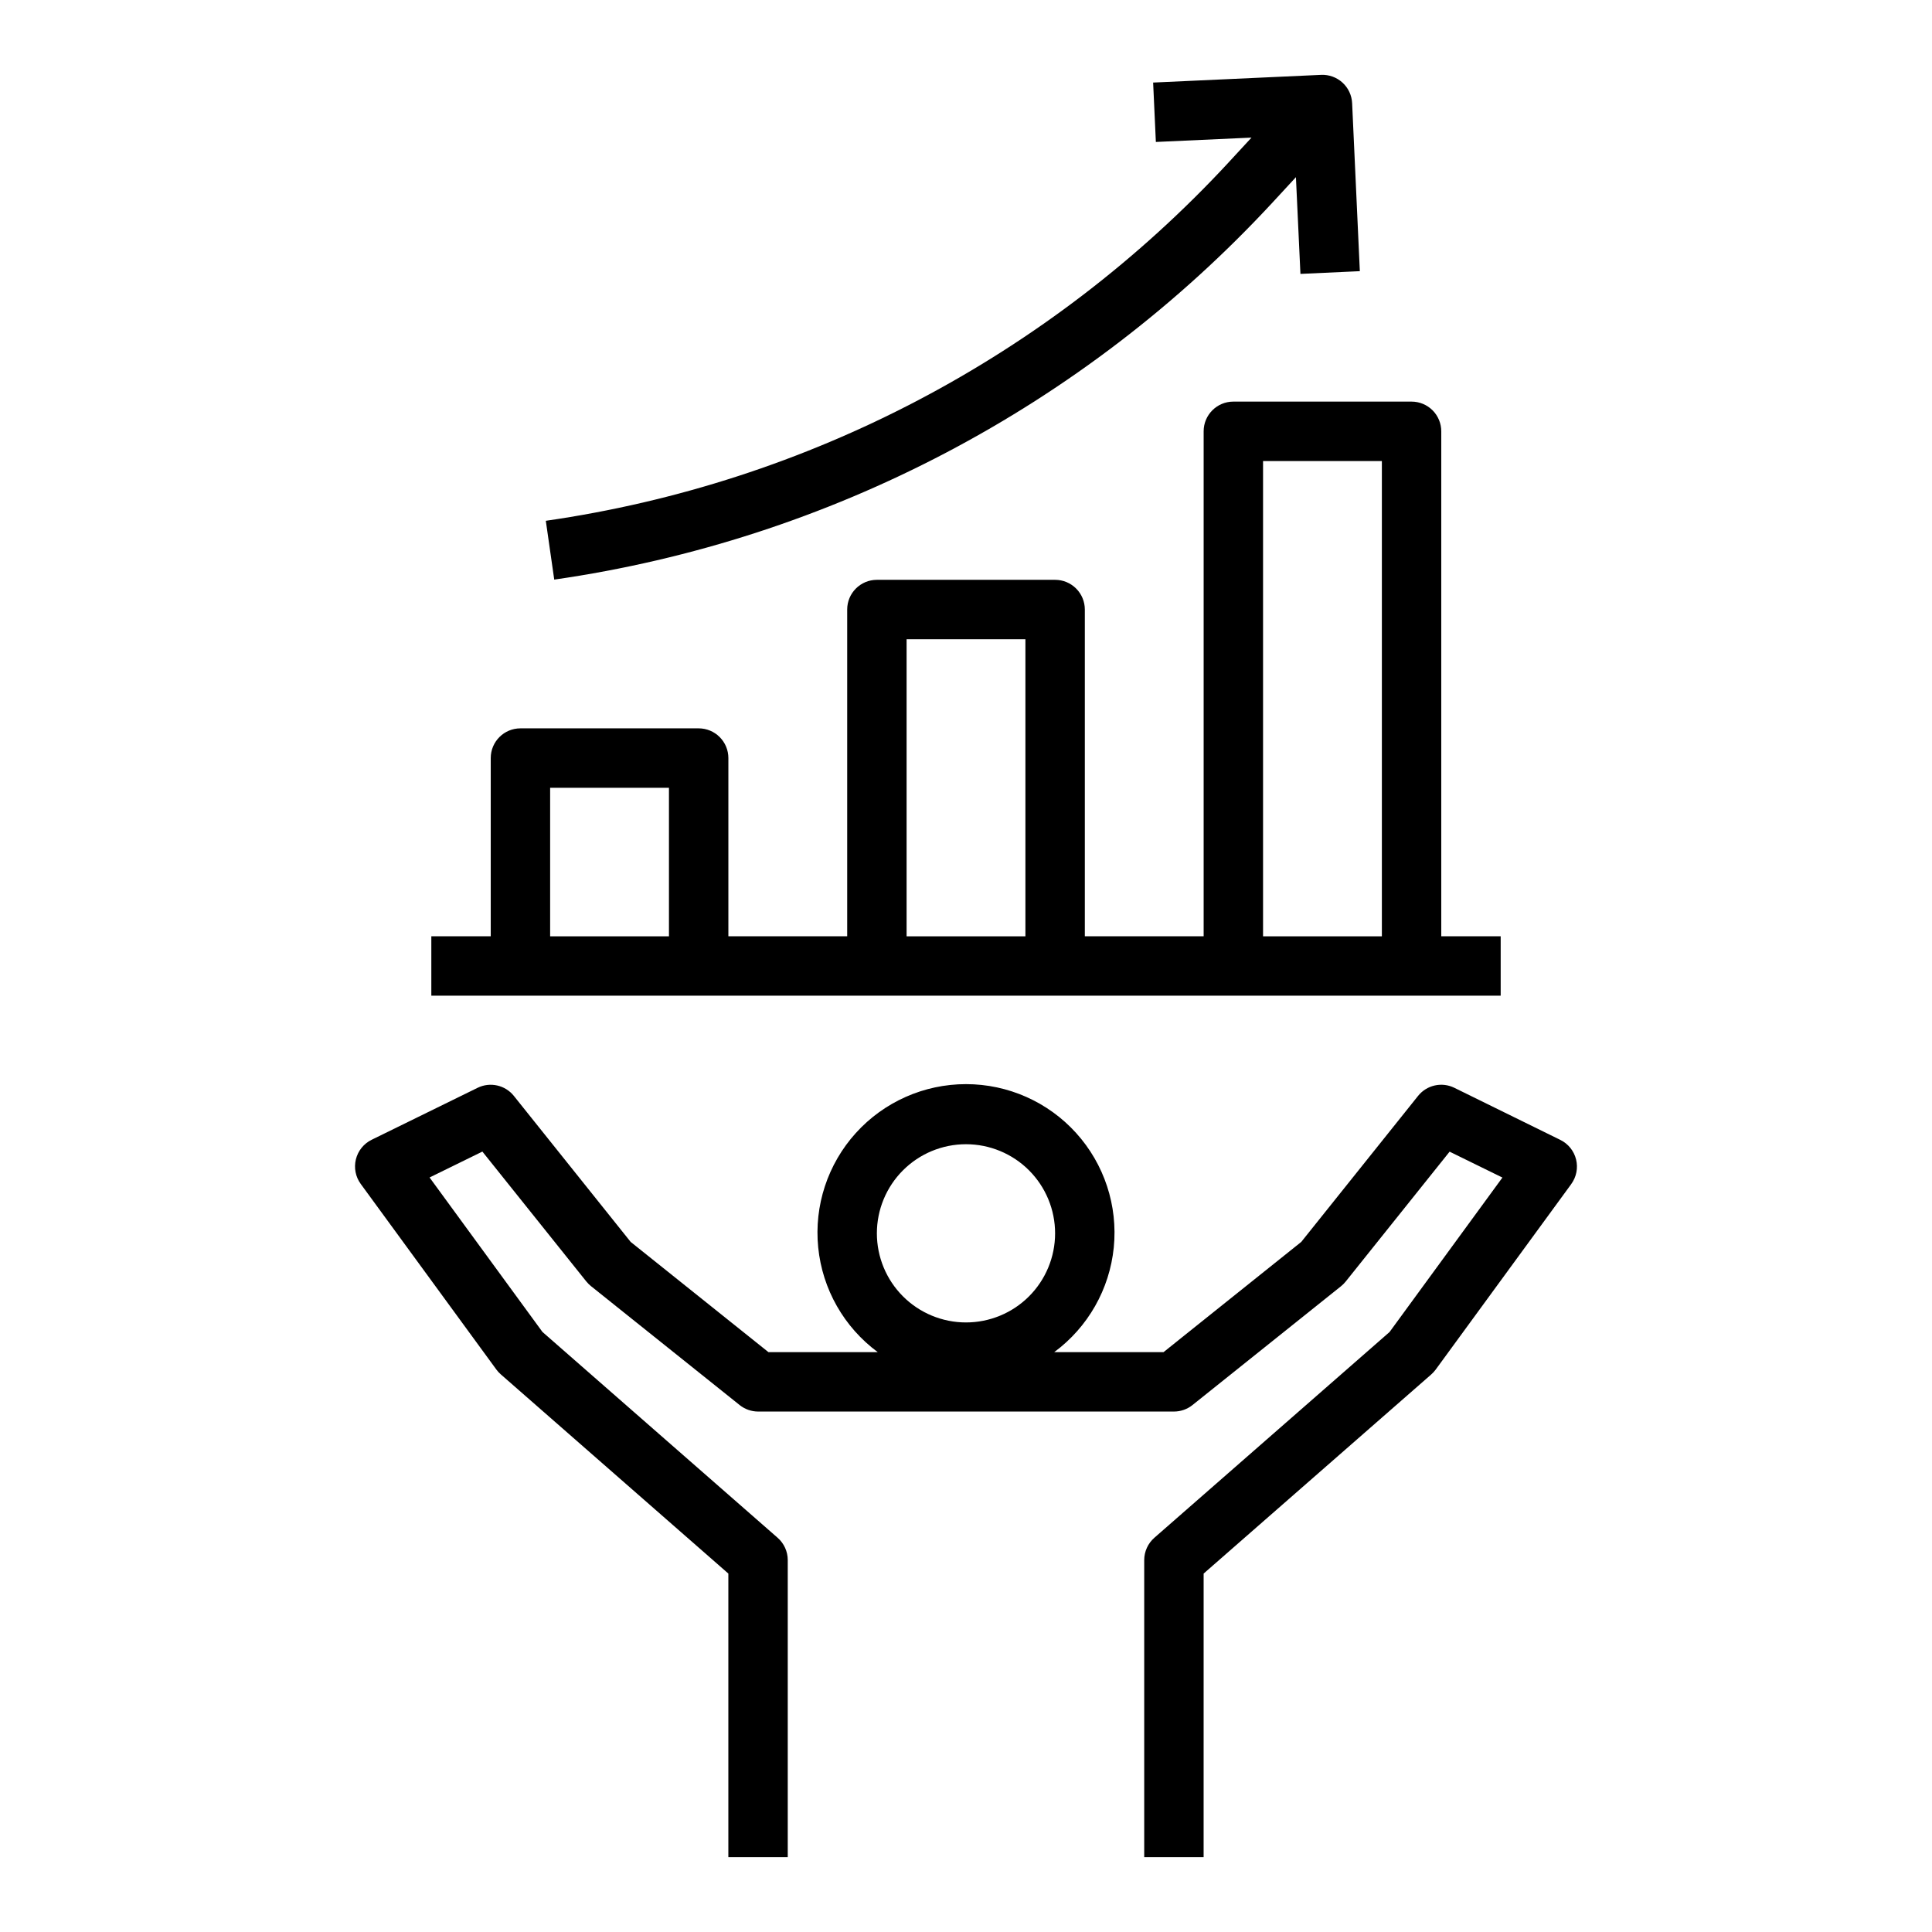
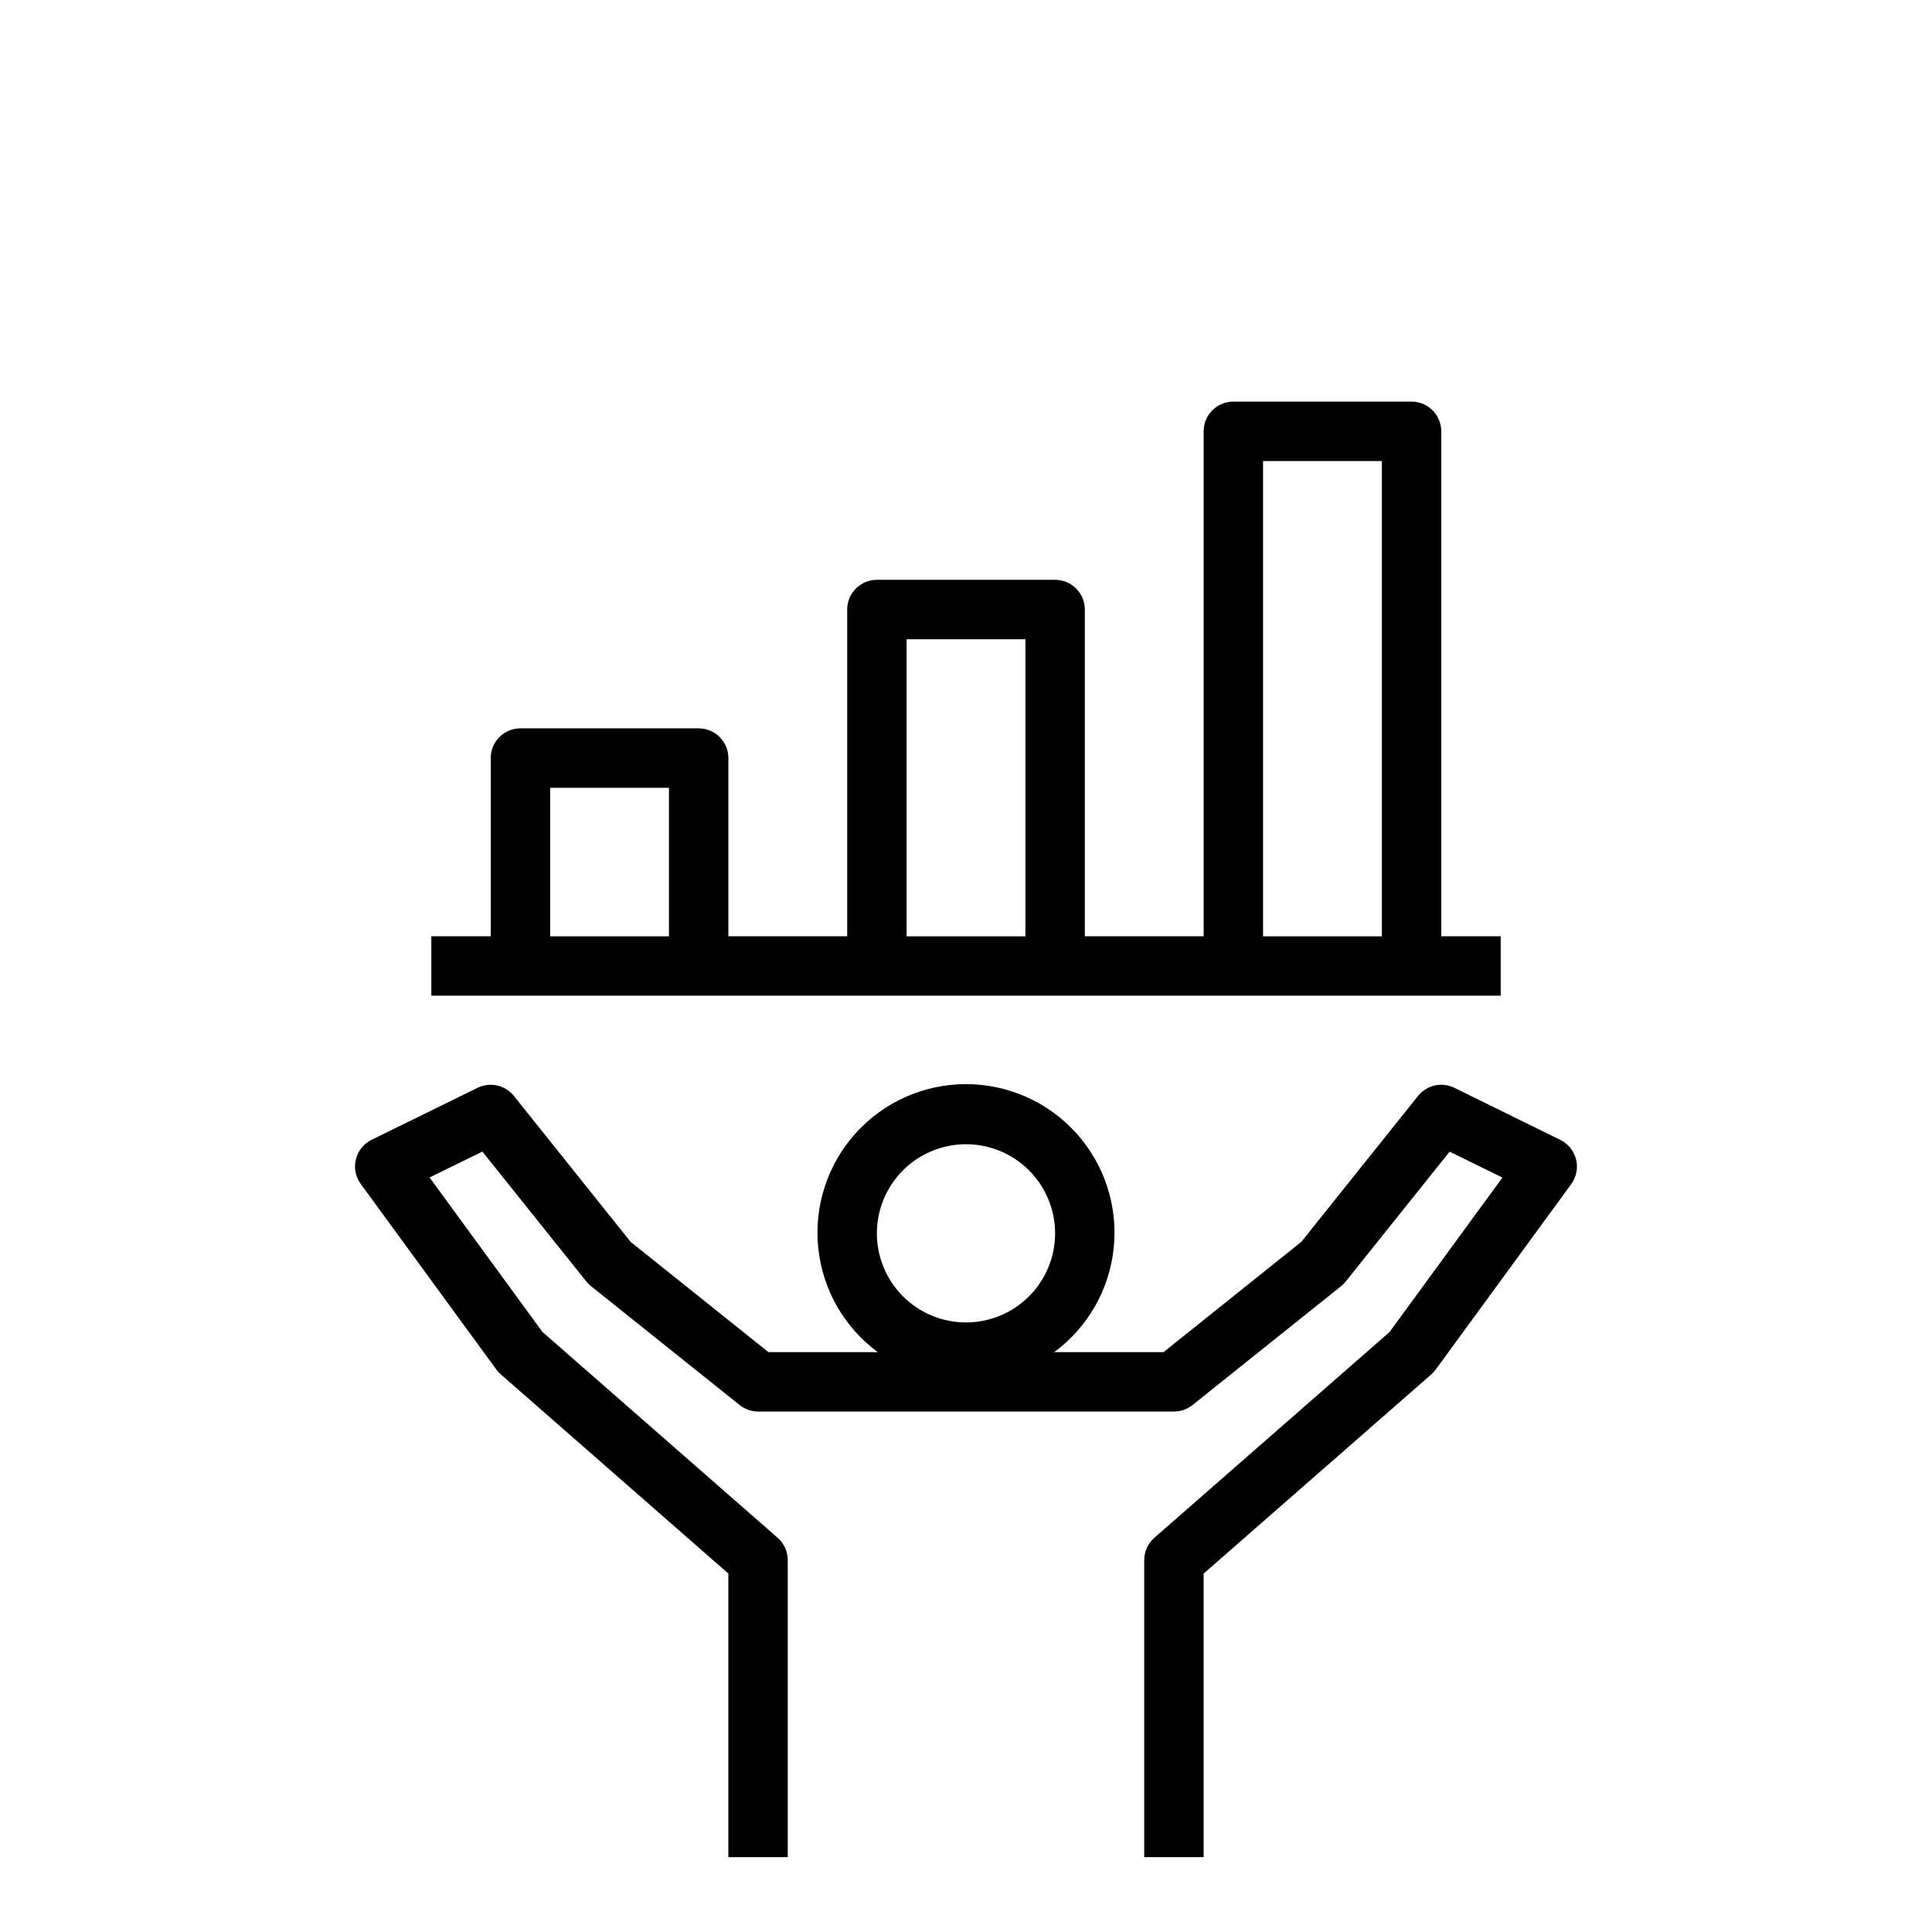
<svg xmlns="http://www.w3.org/2000/svg" fill="#000000" width="800px" height="800px" version="1.1" viewBox="144 144 512 512">
  <g>
    <path d="m449.92 551.52c-1.707 1.492-2.688 3.652-2.691 5.918v78.723h15.742l0.004-75.148 60.285-52.742h-0.004c0.441-0.379 0.836-0.809 1.184-1.273l35.953-49.199-0.004-0.004c1.375-1.879 1.848-4.269 1.289-6.527-0.559-2.262-2.086-4.16-4.176-5.184l-28.09-13.809c-3.312-1.625-7.305-0.73-9.609 2.148l-30.945 38.684-36.52 29.23h-28.969c8.949-6.606 14.684-16.684 15.793-27.75 1.105-11.066-2.519-22.086-9.98-30.332-7.461-8.246-18.062-12.949-29.184-12.949s-21.723 4.703-29.188 12.949c-7.461 8.246-11.086 19.266-9.977 30.332 1.105 11.066 6.844 21.145 15.789 27.75h-28.969l-36.52-29.215-30.945-38.684h0.004c-2.301-2.883-6.297-3.785-9.613-2.164l-28.086 13.777c-2.09 1.023-3.621 2.922-4.18 5.184-0.555 2.258-0.086 4.648 1.289 6.527l35.953 49.199v0.004c0.344 0.465 0.742 0.895 1.18 1.273l60.285 52.773v75.148h15.742v-78.723c0-2.266-0.984-4.426-2.691-5.918l-62.316-54.539-29.914-40.934 13.996-6.863 27.551 34.434 0.004-0.004c0.363 0.453 0.777 0.863 1.227 1.23l39.359 31.488c1.395 1.121 3.125 1.738 4.914 1.746h110.21c1.789 0 3.523-0.605 4.922-1.723l39.359-31.488c0.453-0.367 0.863-0.777 1.227-1.227l27.551-34.434 13.996 6.863-29.914 40.934zm-49.922-57.059c-6.266 0-12.273-2.484-16.699-6.914-4.43-4.43-6.918-10.438-6.918-16.699 0-6.266 2.488-12.27 6.918-16.699 4.426-4.43 10.434-6.918 16.699-6.918 6.262 0 12.27 2.488 16.699 6.918 4.426 4.43 6.914 10.434 6.914 16.699 0 6.262-2.488 12.27-6.914 16.699-4.43 4.43-10.438 6.914-16.699 6.914z" />
    <path d="m518.08 250.43h-47.23c-4.348 0-7.871 3.523-7.871 7.871v133.82h-31.488v-86.59c0-2.09-0.832-4.09-2.309-5.566-1.477-1.477-3.477-2.305-5.566-2.305h-47.23c-4.348 0-7.871 3.523-7.871 7.871v86.59h-31.488v-47.23c0-2.09-0.832-4.09-2.309-5.566-1.473-1.477-3.477-2.305-5.566-2.305h-47.23c-4.348 0-7.871 3.523-7.871 7.871v47.23h-15.746v15.742l283.39 0.004v-15.746h-15.746v-133.82c0-2.086-0.828-4.09-2.305-5.566-1.477-1.477-3.477-2.305-5.566-2.305zm-196.8 141.7h-31.488v-39.359h31.488zm94.465 0h-31.488v-78.719h31.488zm94.465 0h-31.488v-125.95h31.488z" />
-     <path d="m494.1 163.84-44.508 2.039 0.723 15.742 25.348-1.156-5.961 6.453 0.004 0.004c-47.66 51.523-111.59 85.098-181.06 95.094l2.234 15.586c73.051-10.508 140.27-45.805 190.39-99.973l6.164-6.676 1.195 25.633 15.742-0.723-2.043-44.512c-0.094-2.09-1.016-4.055-2.559-5.461-1.547-1.41-3.59-2.148-5.676-2.051z" />
  </g>
</svg>